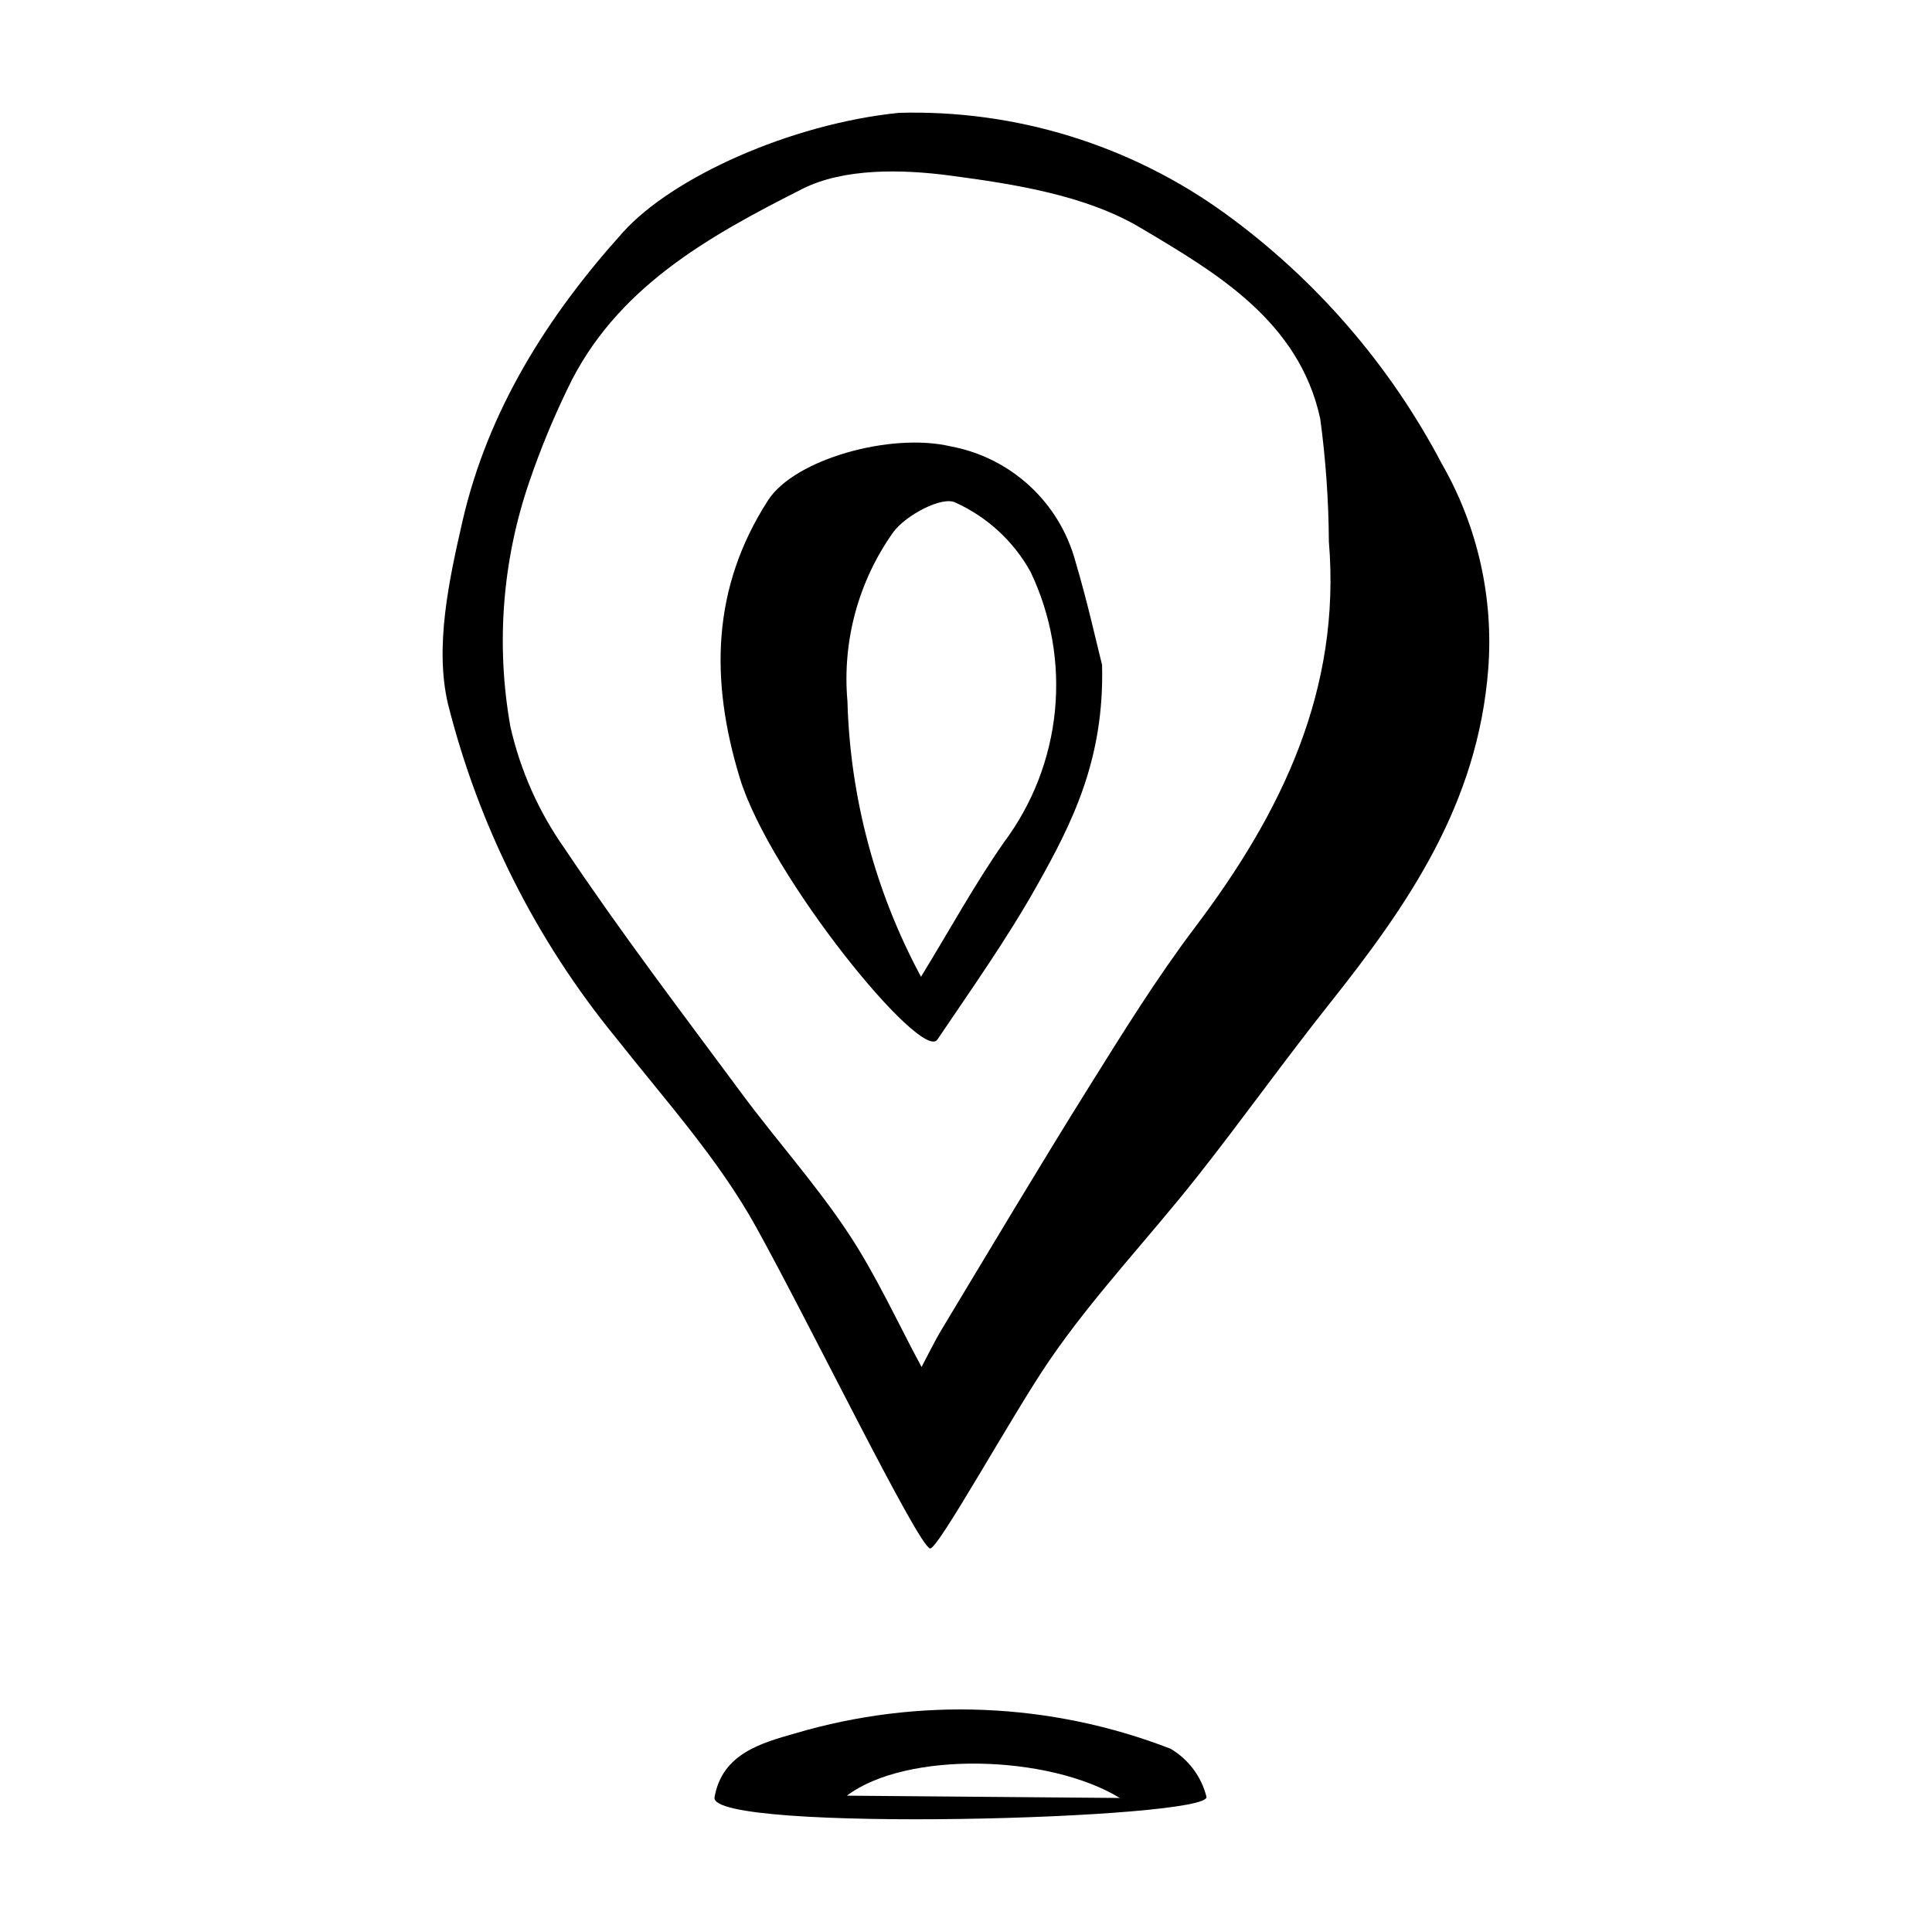
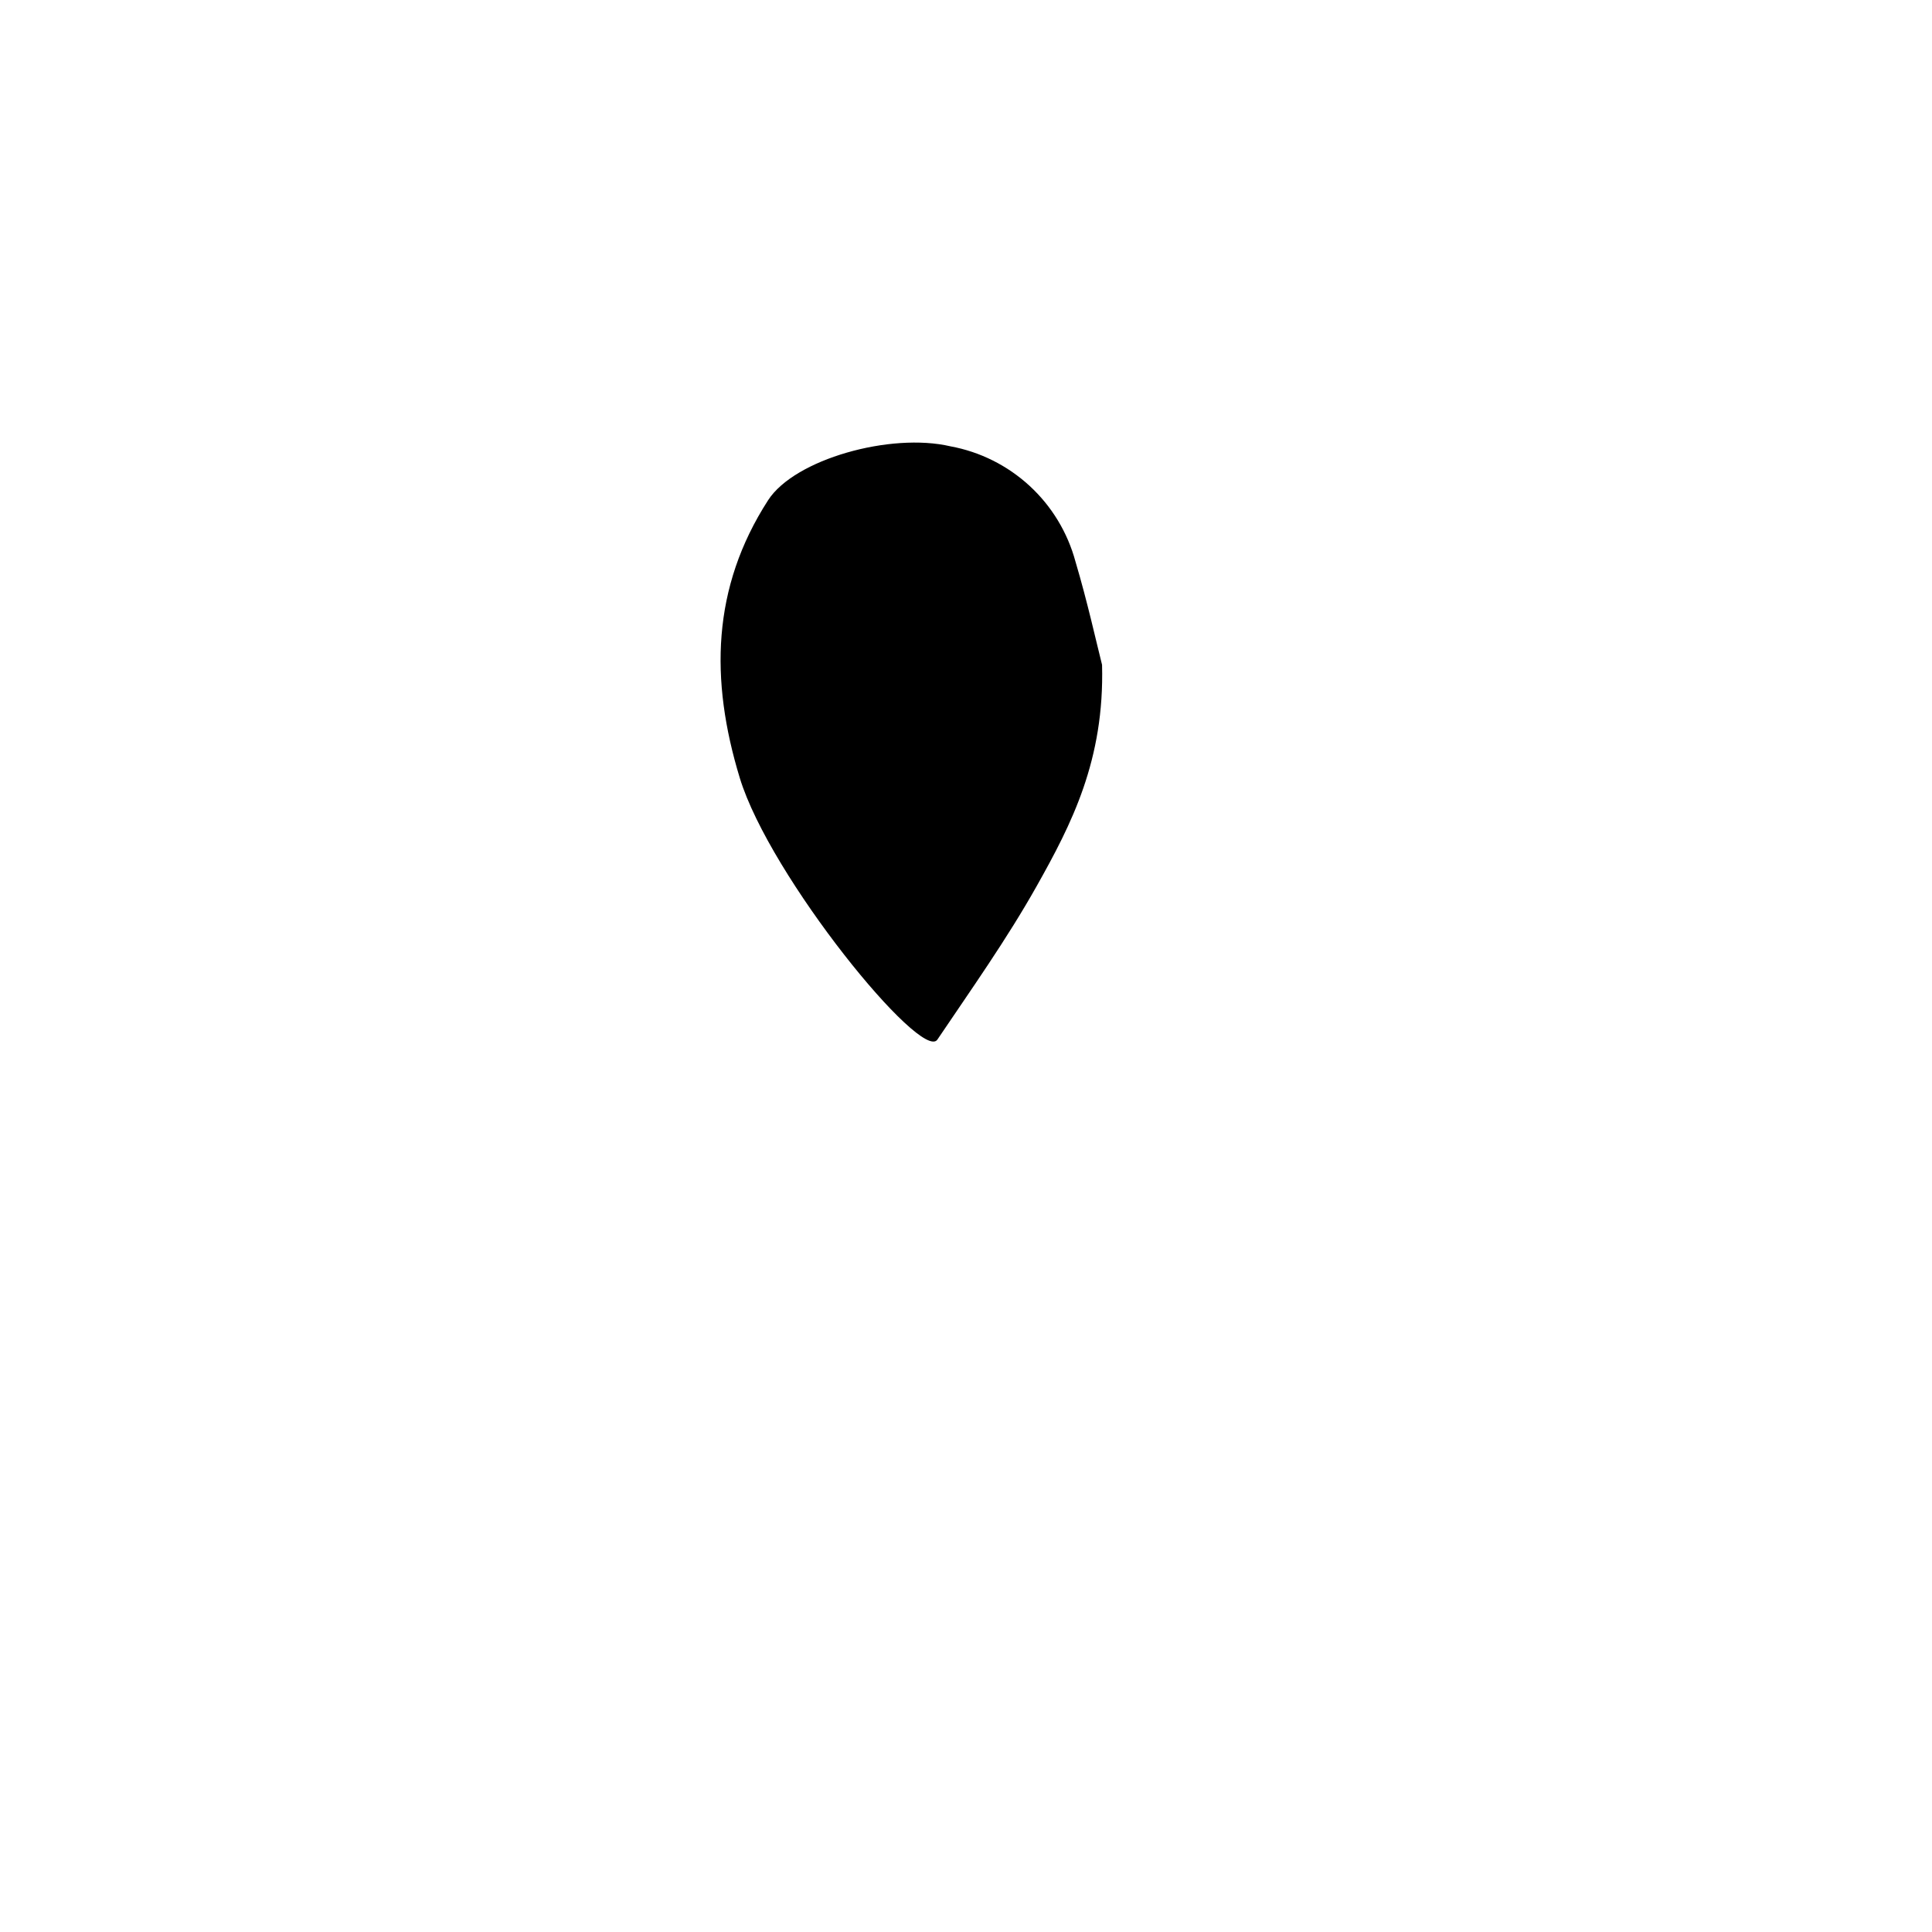
<svg xmlns="http://www.w3.org/2000/svg" fill="#000000" width="800px" height="800px" version="1.1" viewBox="144 144 512 512">
  <g>
-     <path d="m526.12 266.95c-13.789-26.242-33.441-48.949-57.434-66.363-25.105-18.172-55.508-27.555-86.488-26.684-28.871 2.953-60.043 17.152-73.07 31.609-20.094 22.297-35.832 47.293-42.566 76.617-3.606 15.711-7.383 33.289-3.863 48.34 8.156 32.477 23.391 62.75 44.613 88.652 12.836 16.27 27.016 31.953 36.977 49.906 14.188 25.566 42.98 84.645 46.191 85.332 2.027 0.434 21.93-35.695 31.645-49.867 11.691-17.055 26.133-32.207 39.004-48.484 11.961-15.125 23.152-30.859 35.152-45.953 20.93-26.332 39.34-52.938 42.117-88.75v-0.004c1.449-18.938-2.828-37.875-12.277-54.352zm-65.367 122.72c-10.16 13.441-19.09 27.848-28.031 42.16-13.23 21.18-26.004 42.648-38.898 64.043-2.285 3.789-4.203 7.797-5.598 10.402-6.352-11.773-12.004-24.309-19.508-35.609-8.52-12.836-18.914-24.406-28.109-36.816-15.883-21.445-32.066-42.711-46.902-64.867h0.004c-6.898-9.746-11.809-20.754-14.445-32.398-3.894-21.805-2.137-44.246 5.102-65.184 2.836-8.277 6.168-16.375 9.98-24.254 12.727-26.941 37.703-40.645 62.258-53.07 10.977-5.555 26.371-5.25 39.223-3.543 17.25 2.293 35.934 5.227 50.453 13.855 19.934 11.848 41.977 24.66 47.598 50.59v0.004c1.457 10.781 2.219 21.645 2.285 32.523 3.281 39.32-12.477 71.824-35.41 102.16z" />
-     <path d="m454.2 607.43c-31.766-12.305-66.711-13.742-99.379-4.098-8.996 2.562-19.465 5.387-21.461 16.977-1.641 9.52 132.09 5.824 130.36-0.18-1.348-5.336-4.781-9.91-9.523-12.699zm-85.766 12.441c15.762-11.895 53.352-10.941 72.34 0.613z" />
-     <path d="m429.01 292.82c-2.078-7.699-6.289-14.652-12.152-20.055-5.863-5.402-13.133-9.039-20.977-10.484-15.801-3.711-41.309 3.391-48.328 14.285-14.934 23.168-15.43 47.582-7.504 73.594 7.988 26.215 48.234 75.473 52.367 69.344 9.023-13.387 18.406-26.613 26.305-40.656 9.258-16.461 17.996-33.434 17.336-58.66-1.469-5.781-3.867-16.688-7.047-27.367zm-18.984 74.445c-7.731 11.086-14.25 23.016-21.949 35.594v-0.004c-12.109-22.48-18.785-47.488-19.496-73.016-1.418-15.949 2.918-31.879 12.223-44.91 3.394-4.488 12.871-9.488 16.352-7.762 8.461 3.816 15.465 10.266 19.957 18.391 5.469 11.461 7.699 24.199 6.453 36.84-1.25 12.637-5.93 24.695-13.539 34.863z" />
+     <path d="m429.01 292.82c-2.078-7.699-6.289-14.652-12.152-20.055-5.863-5.402-13.133-9.039-20.977-10.484-15.801-3.711-41.309 3.391-48.328 14.285-14.934 23.168-15.43 47.582-7.504 73.594 7.988 26.215 48.234 75.473 52.367 69.344 9.023-13.387 18.406-26.613 26.305-40.656 9.258-16.461 17.996-33.434 17.336-58.66-1.469-5.781-3.867-16.688-7.047-27.367zm-18.984 74.445c-7.731 11.086-14.25 23.016-21.949 35.594v-0.004z" />
  </g>
</svg>